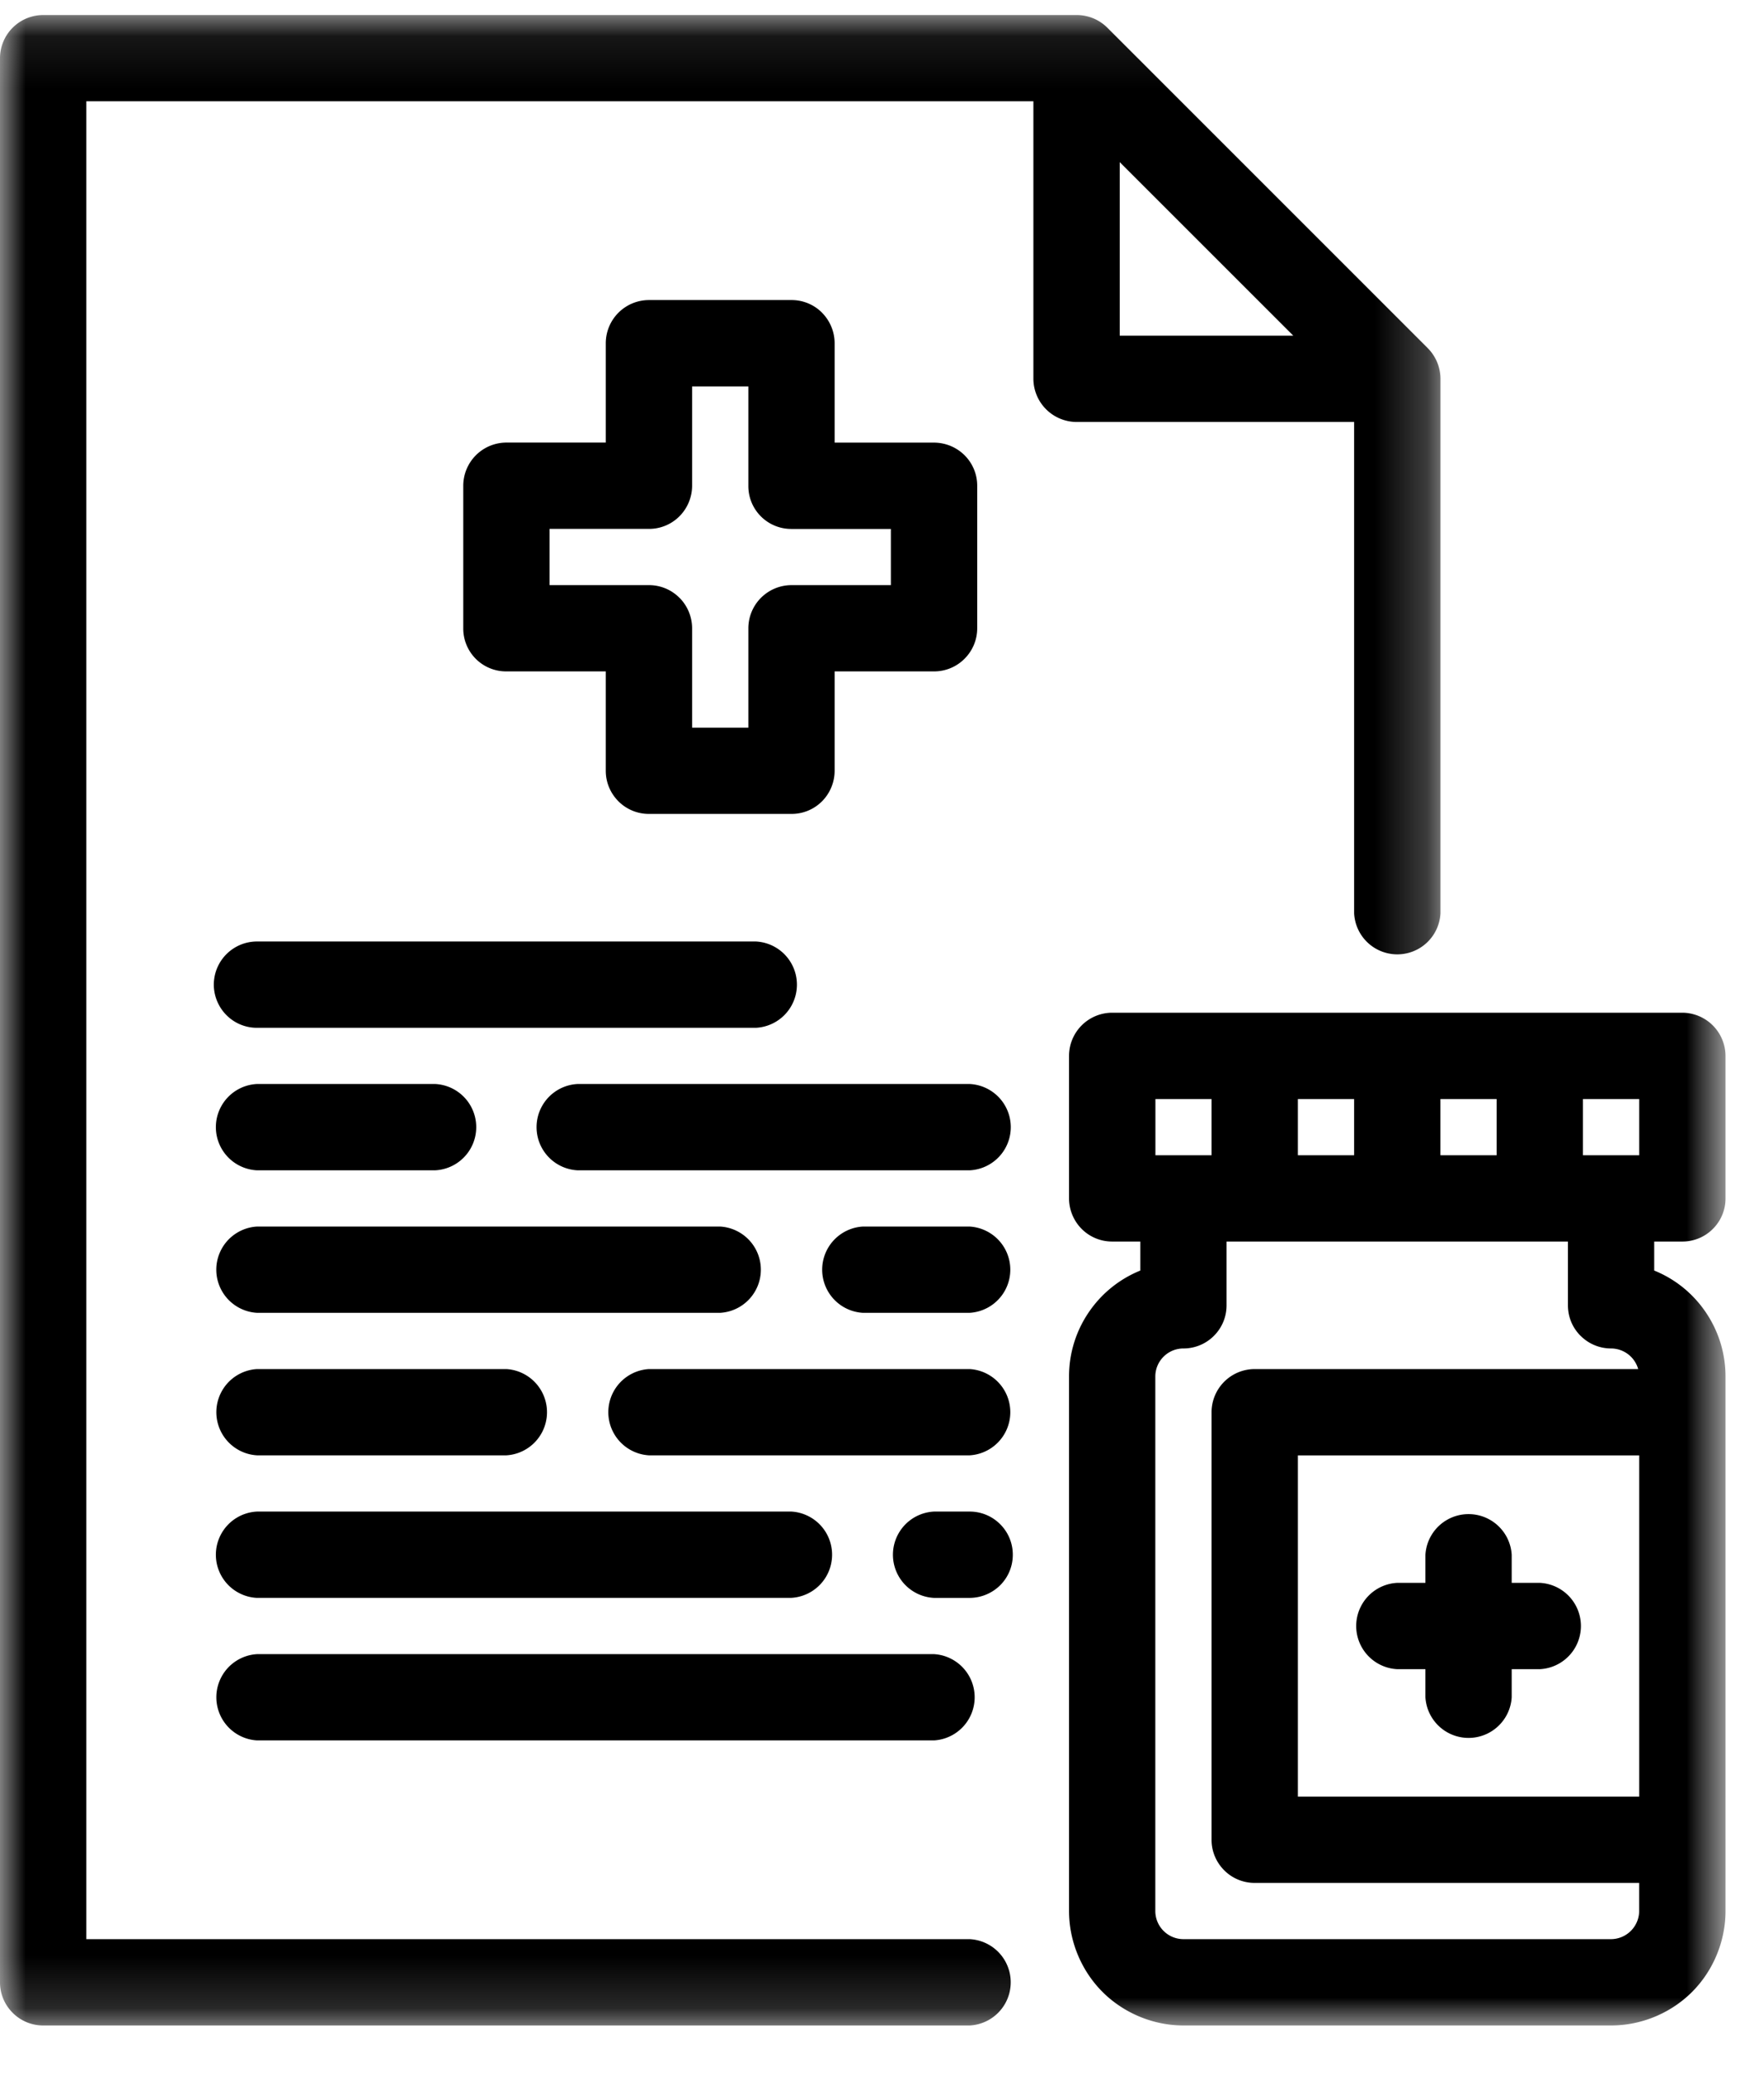
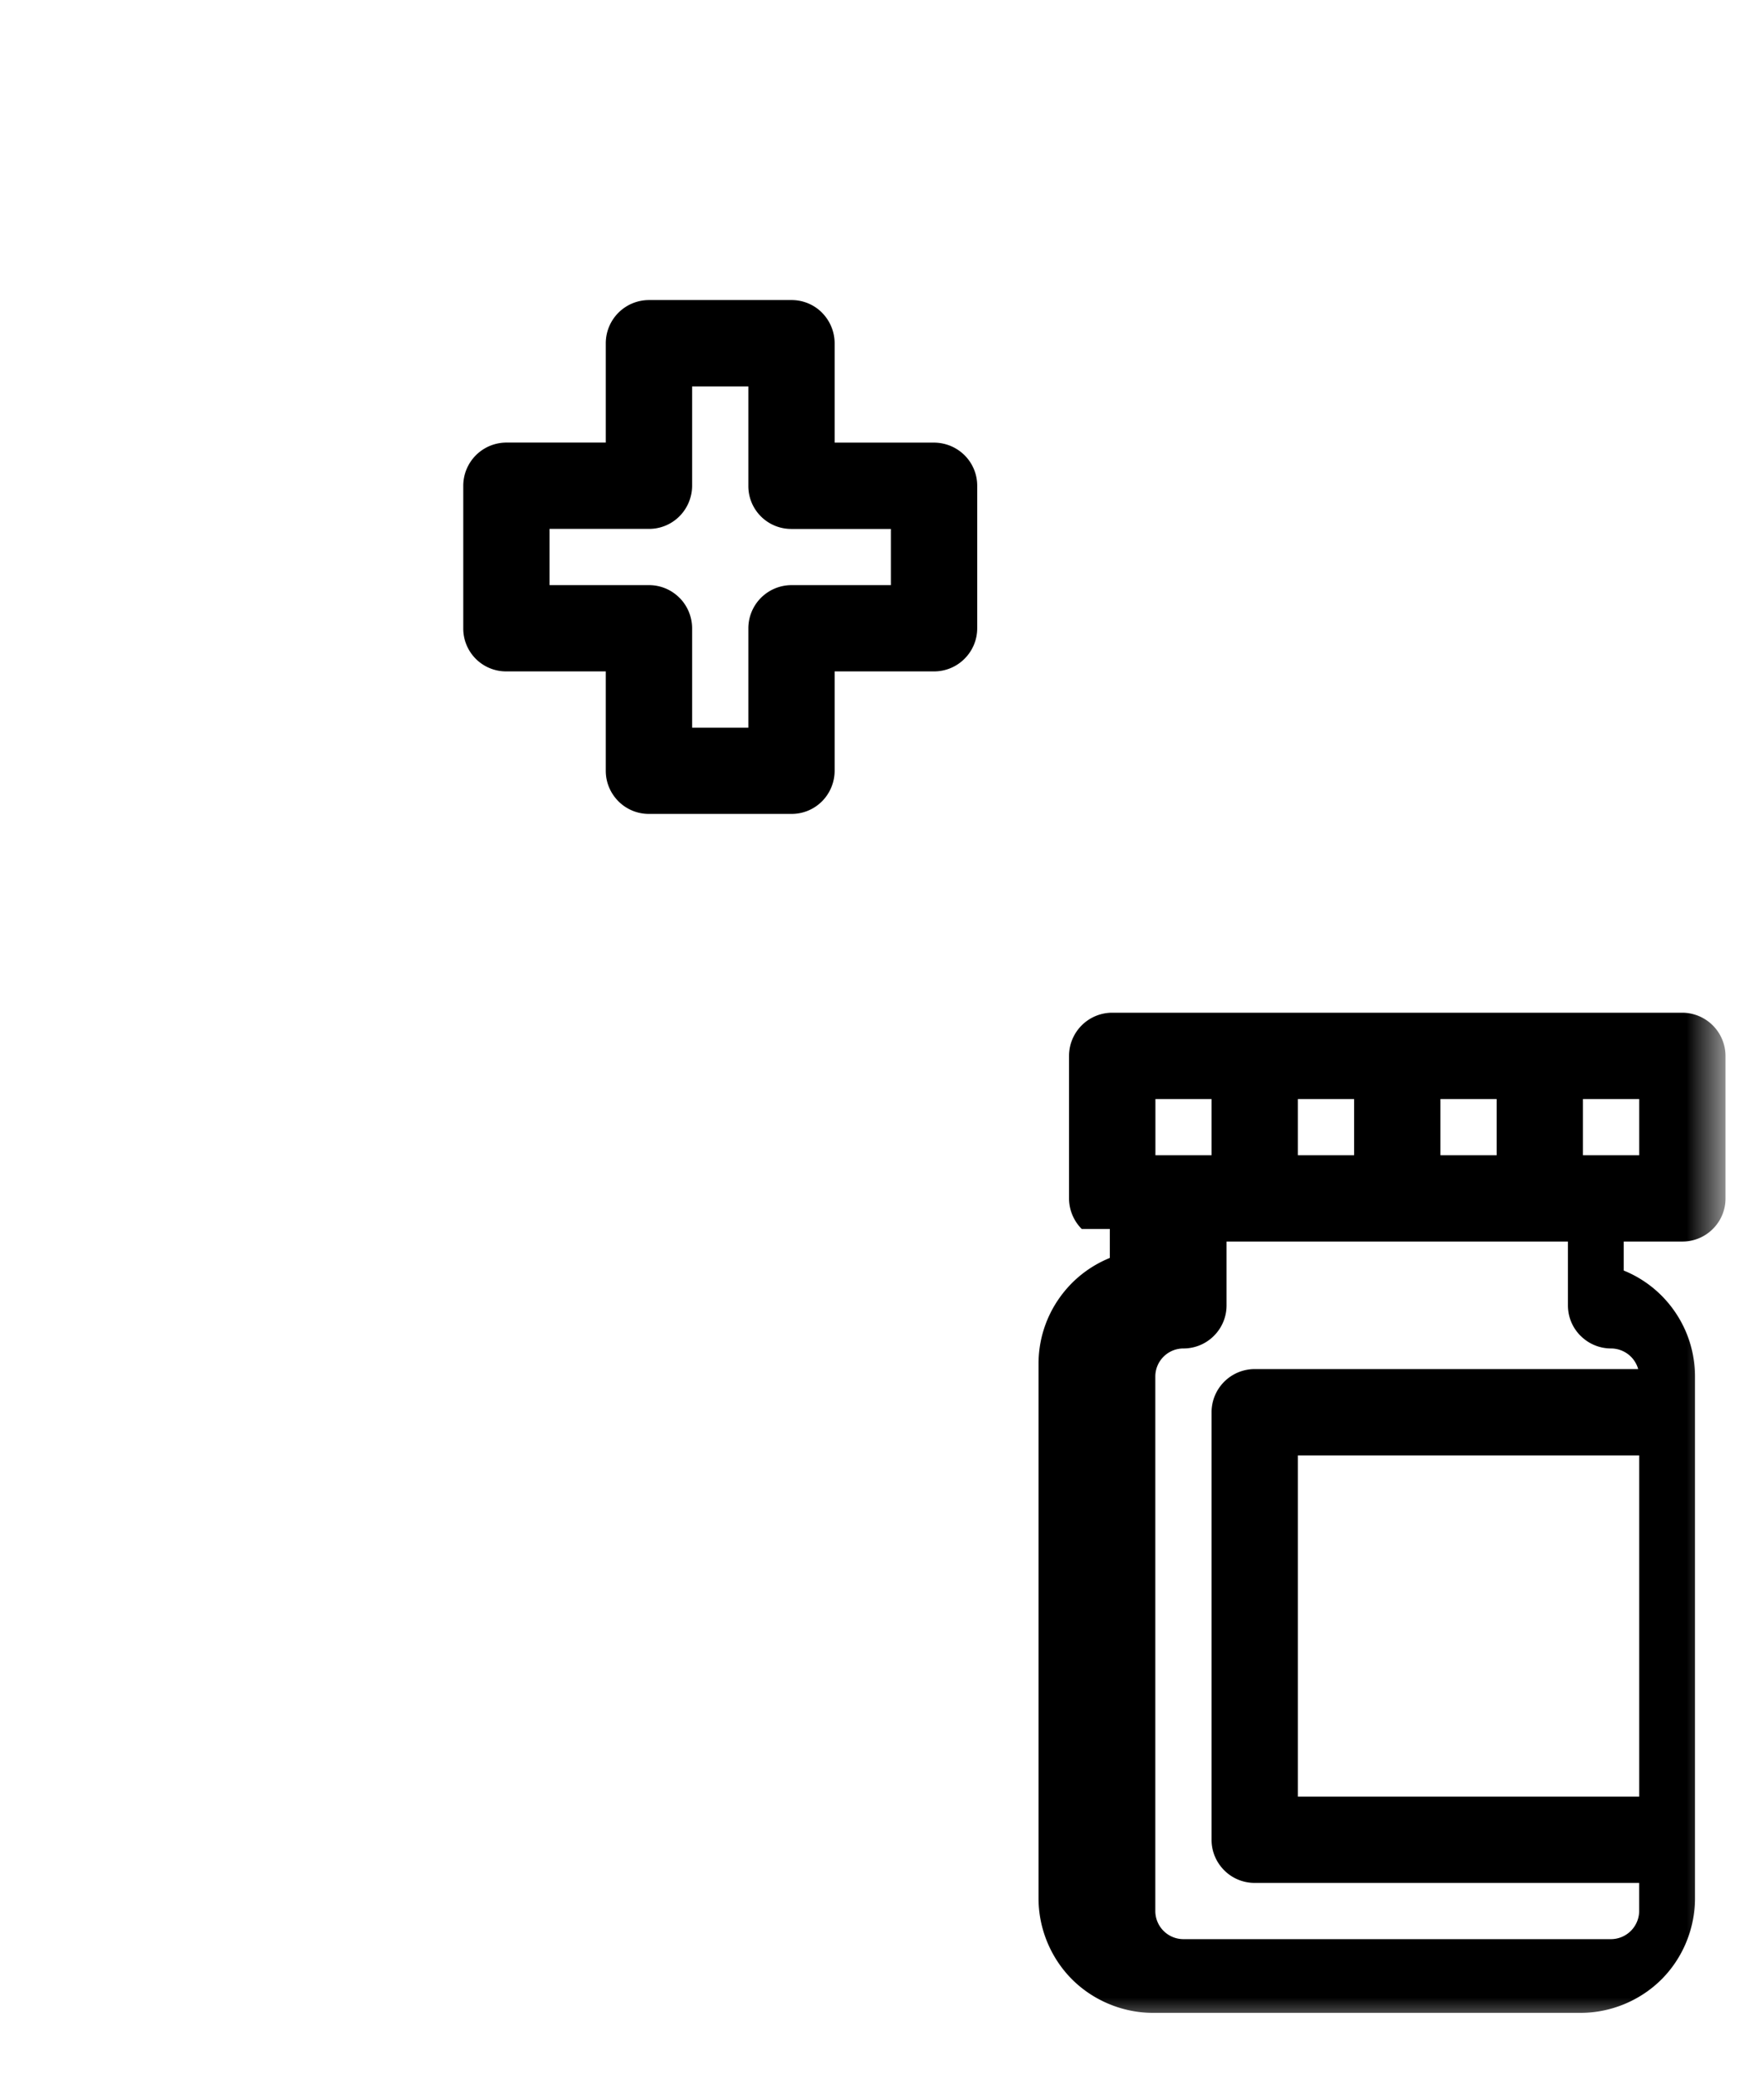
<svg xmlns="http://www.w3.org/2000/svg" xmlns:xlink="http://www.w3.org/1999/xlink" width="34" height="40" viewBox="0 0 34 40">
  <defs>
-     <path id="xq4nu2d1xa" d="M0 .088h27.764V38.84H0z" />
    <path id="3jf92afdwc" d="M0 39.043h33.258V.29H0z" />
  </defs>
  <g fill="none" fill-rule="evenodd">
    <g transform="translate(0 .202)">
      <mask id="xv6hzm5n9b" fill="#fff">
        <use xlink:href="#xq4nu2d1xa" />
      </mask>
-       <path d="M21.582 6.27V2.923l3.345 3.345h-3.345zM26.1 7.932v9.47a.833.833 0 0 0 1.664 0V7.103a.84.84 0 0 0-.242-.591L21.34.329a.835.835 0 0 0-.59-.241H.832A.833.833 0 0 0 0 .919v37.09c0 .222.087.43.244.588a.827.827 0 0 0 .588.244h17.857a.833.833 0 0 0 0-1.664H1.664V1.75h18.254v5.35a.836.836 0 0 0 .832.832h5.35z" fill="#000" mask="url(#xv6hzm5n9b)" />
    </g>
    <path d="M13.096 11.523a.826.826 0 0 0-.588-.244h-1.916v-1.084h1.916a.826.826 0 0 0 .588-.243.838.838 0 0 0 .244-.588V7.448h1.084v1.916a.826.826 0 0 0 .832.832h1.915v1.083h-1.916a.833.833 0 0 0-.831.832v1.916H13.34V12.11a.838.838 0 0 0-.244-.588m2.748-5.495a.826.826 0 0 0-.589-.243h-2.747a.833.833 0 0 0-.832.831v1.916H9.761a.833.833 0 0 0-.832.832v2.747a.826.826 0 0 0 .832.832h1.915v1.916c0 .222.087.43.244.588a.827.827 0 0 0 .588.243h2.747a.826.826 0 0 0 .589-.243.838.838 0 0 0 .243-.588v-1.916h1.916a.827.827 0 0 0 .588-.244.827.827 0 0 0 .244-.588V9.364a.827.827 0 0 0-.244-.589.839.839 0 0 0-.588-.243h-1.916V6.616a.838.838 0 0 0-.243-.588" fill="#000" />
    <mask id="ly3dleq5dd" fill="#fff">
      <use xlink:href="#3jf92afdwc" />
    </mask>
-     <path d="M22.269 22.269h1.083v-1.084H22.27v1.084zm8.242 0h1.084v-1.084H30.51v1.084zm-5.495 12.363h6.579v-6.578h-6.579v6.578zm5.449-8.883a.827.827 0 0 0 .588.244.545.545 0 0 1 .522.397h-7.39a.833.833 0 0 0-.833.832v8.242c0 .222.087.43.244.588a.826.826 0 0 0 .588.243h7.41v.542a.546.546 0 0 1-.541.542H22.81a.543.543 0 0 1-.542-.542V26.535c0-.3.243-.542.542-.542a.827.827 0 0 0 .588-.244.826.826 0 0 0 .243-.588v-1.229h6.58v1.23c0 .221.086.43.243.587zm-2.702-3.48h1.084v-1.084h-1.084v1.084zm-2.747 0H26.1v-1.084h-1.084v1.084zm7.41 1.663a.826.826 0 0 0 .588-.243.826.826 0 0 0 .244-.588v-2.748a.836.836 0 0 0-.832-.832H21.437a.833.833 0 0 0-.832.832v2.748c0 .218.089.433.244.588a.827.827 0 0 0 .588.243h.542v.559c-.39.159-.725.423-.97.77a2.194 2.194 0 0 0-.404 1.274v10.302c0 .581.236 1.15.646 1.56.41.41.98.646 1.56.646h8.242c.58 0 1.149-.235 1.56-.646.41-.41.645-.979.645-1.56V26.535c0-.459-.14-.9-.404-1.274a2.191 2.191 0 0 0-.97-.77v-.559h.542z" fill="#000" mask="url(#ly3dleq5dd)" />
-     <path d="M26.932 32.175h.542v.542a.833.833 0 0 0 1.663 0v-.542h.542a.833.833 0 0 0 0-1.664h-.542v-.542a.833.833 0 0 0-1.663 0v.542h-.542a.833.833 0 0 0 0 1.664M4.121 18.98c0 .218.089.433.244.588a.827.827 0 0 0 .588.244h9.615a.833.833 0 0 0 0-1.664H4.953a.833.833 0 0 0-.832.832M4.953 30.8h10.302a.833.833 0 0 0 0-1.663H4.953a.833.833 0 0 0 0 1.664M4.953 33.548h13.05a.833.833 0 0 0 0-1.663H4.953a.833.833 0 0 0 0 1.663M19.521 29.97a.826.826 0 0 0-.243-.589.827.827 0 0 0-.589-.244h-.686a.833.833 0 0 0 0 1.664h.686a.84.84 0 0 0 .589-.244.826.826 0 0 0 .243-.588M18.69 26.39h-6.182a.833.833 0 0 0 0 1.663h6.182a.833.833 0 0 0 0-1.663M4.953 28.053H9.76a.833.833 0 0 0 0-1.663H4.953a.833.833 0 0 0 0 1.663M4.953 25.306h8.929a.833.833 0 0 0 0-1.663h-8.93a.833.833 0 0 0 0 1.663M18.69 23.643h-2.06a.833.833 0 0 0 0 1.663h2.06a.833.833 0 0 0 0-1.663M18.69 20.895h-7.556a.833.833 0 0 0 0 1.664h7.556a.833.833 0 0 0 0-1.664M4.953 22.559h3.434a.833.833 0 0 0 0-1.664H4.953a.833.833 0 0 0 0 1.664" fill="#000" mask="url(#ly3dleq5dd)" />
+     <path d="M22.269 22.269h1.083v-1.084H22.27v1.084zm8.242 0h1.084v-1.084H30.51v1.084zm-5.495 12.363h6.579v-6.578h-6.579v6.578zm5.449-8.883a.827.827 0 0 0 .588.244.545.545 0 0 1 .522.397h-7.39a.833.833 0 0 0-.833.832v8.242c0 .222.087.43.244.588a.826.826 0 0 0 .588.243h7.41v.542a.546.546 0 0 1-.541.542H22.81a.543.543 0 0 1-.542-.542V26.535c0-.3.243-.542.542-.542a.827.827 0 0 0 .588-.244.826.826 0 0 0 .243-.588v-1.229h6.58v1.23c0 .221.086.43.243.587zm-2.702-3.48h1.084v-1.084h-1.084v1.084zm-2.747 0H26.1v-1.084h-1.084v1.084zm7.41 1.663a.826.826 0 0 0 .588-.243.826.826 0 0 0 .244-.588v-2.748a.836.836 0 0 0-.832-.832H21.437a.833.833 0 0 0-.832.832v2.748c0 .218.089.433.244.588h.542v.559c-.39.159-.725.423-.97.77a2.194 2.194 0 0 0-.404 1.274v10.302c0 .581.236 1.15.646 1.56.41.41.98.646 1.56.646h8.242c.58 0 1.149-.235 1.56-.646.41-.41.645-.979.645-1.56V26.535c0-.459-.14-.9-.404-1.274a2.191 2.191 0 0 0-.97-.77v-.559h.542z" fill="#000" mask="url(#ly3dleq5dd)" />
  </g>
</svg>